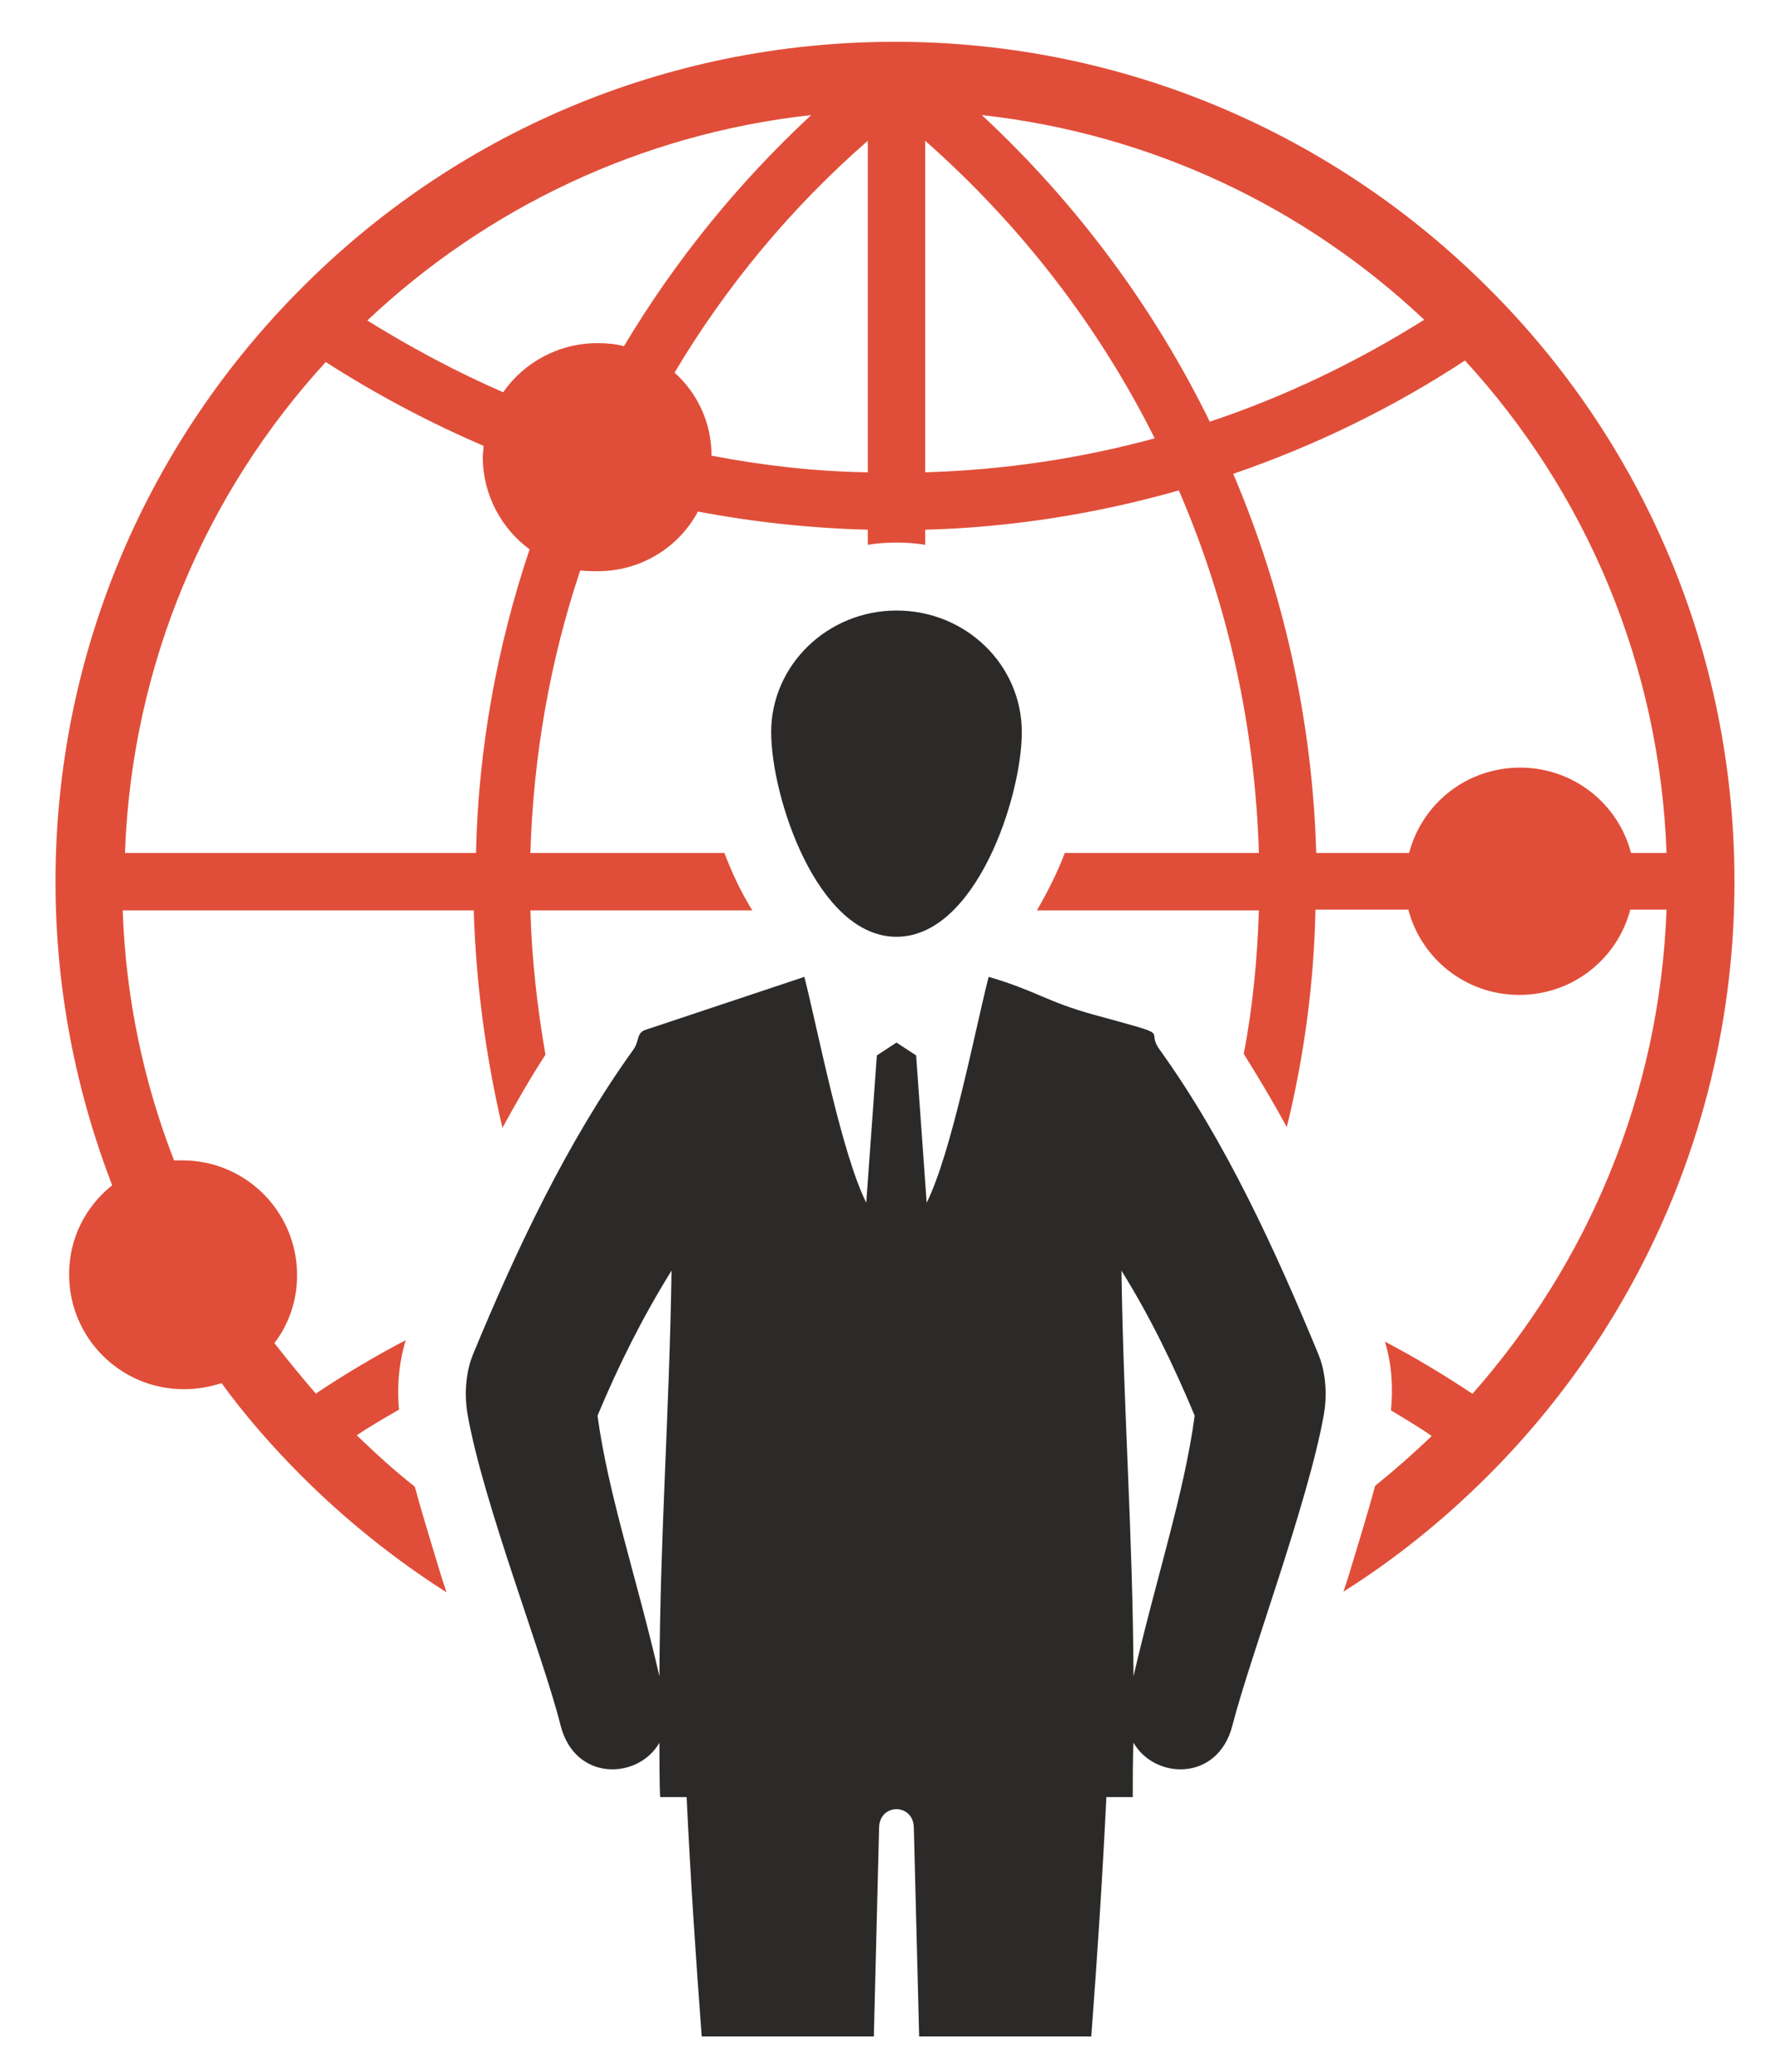
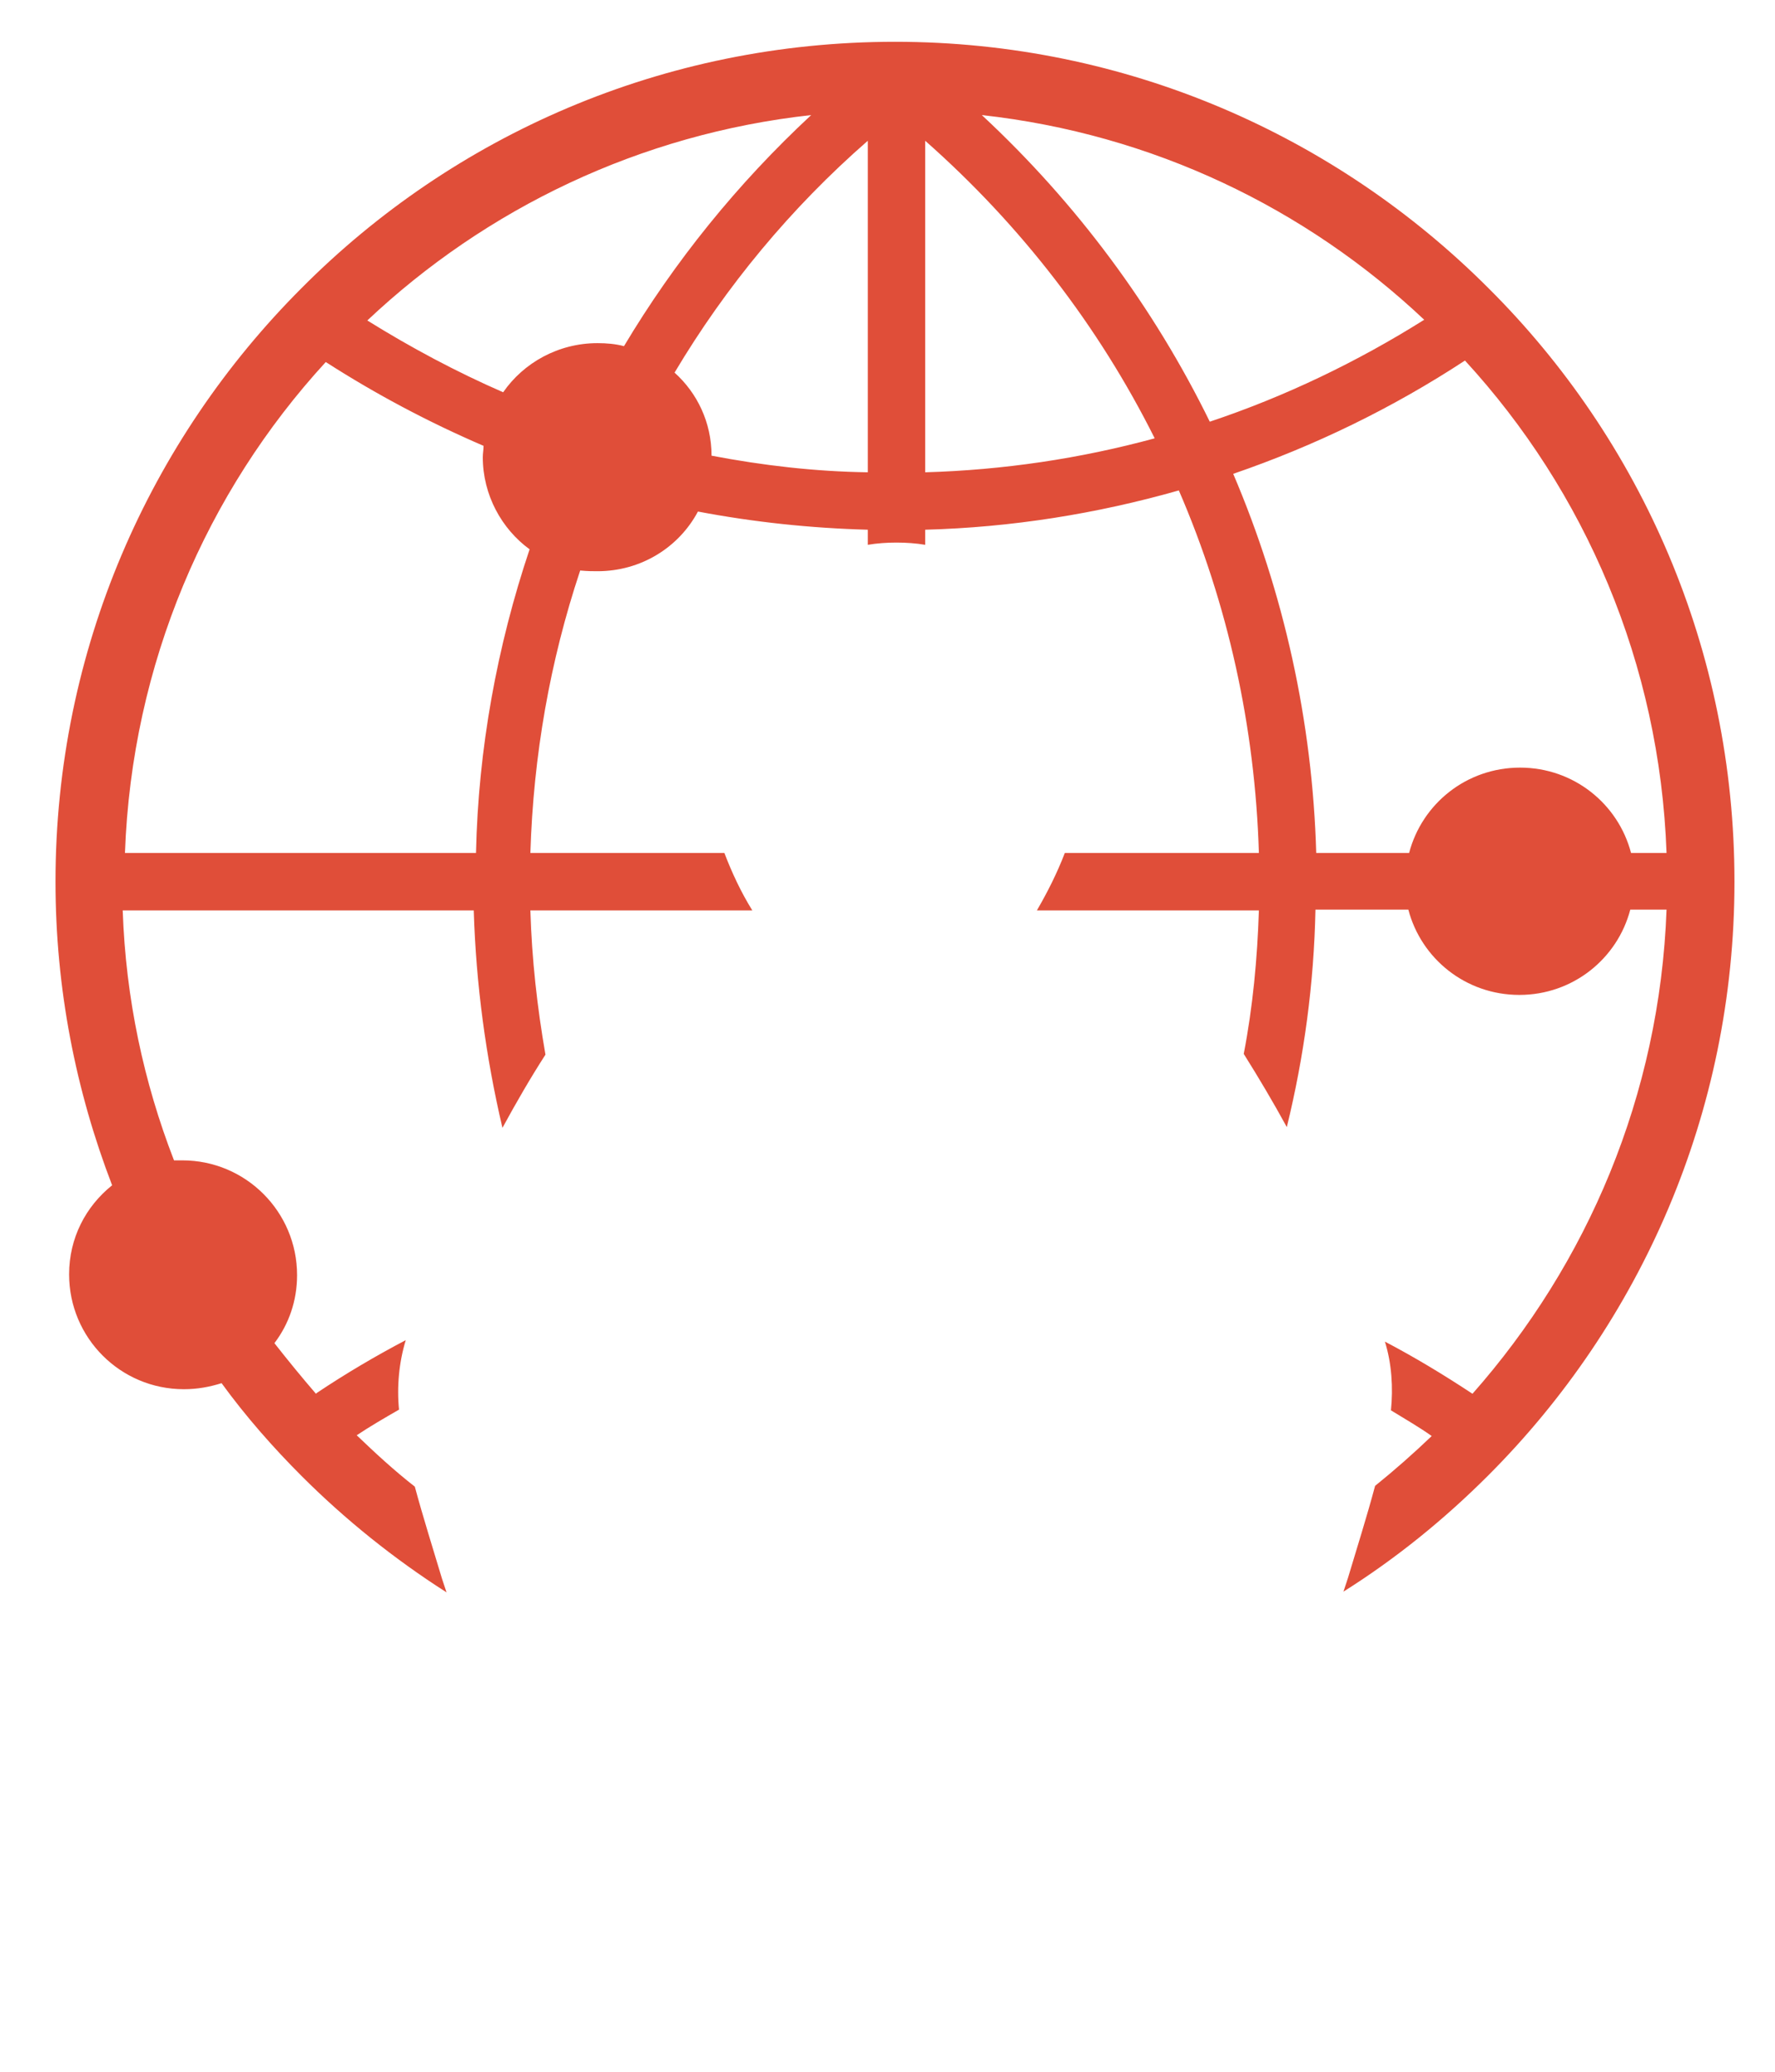
<svg xmlns="http://www.w3.org/2000/svg" width="30" height="35" viewBox="0 0 30 35" fill="none">
-   <path fill-rule="evenodd" clip-rule="evenodd" d="M11.145 28.318C11.158 25.868 11.311 23.941 11.35 21.466C10.865 22.244 10.456 23.061 10.099 23.916C10.278 25.243 10.763 26.659 11.145 28.318ZM18.482 17.141C17.691 16.924 17.5 16.732 16.709 16.503C16.479 17.409 16.083 19.476 15.662 20.318L15.484 17.83L15.152 17.613L14.82 17.83L14.641 20.318C14.22 19.476 13.825 17.409 13.595 16.503L10.916 17.396C10.75 17.447 10.814 17.587 10.699 17.74C9.589 19.284 8.721 21.122 7.994 22.882C7.904 23.099 7.828 23.469 7.904 23.903C8.172 25.409 9.18 27.973 9.474 29.147C9.716 30.104 10.788 30.066 11.145 29.441C11.145 29.594 11.145 30.206 11.158 30.359H11.605C11.668 31.699 11.758 33.052 11.86 34.404H14.769L14.858 30.87C14.871 30.462 15.432 30.462 15.445 30.87L15.535 34.404H18.444C18.546 33.052 18.635 31.699 18.699 30.359H19.145C19.145 30.206 19.145 29.594 19.158 29.441C19.516 30.066 20.587 30.104 20.83 29.147C21.136 27.961 22.106 25.396 22.374 23.903C22.45 23.469 22.374 23.099 22.284 22.882C21.557 21.122 20.715 19.284 19.605 17.74C19.324 17.358 19.924 17.536 18.482 17.141ZM19.158 28.318C19.145 25.868 18.992 23.941 18.954 21.466C19.439 22.244 19.834 23.061 20.192 23.916C20.013 25.243 19.541 26.659 19.158 28.318ZM15.152 15.826C13.812 15.826 13.034 13.466 13.034 12.369C13.034 11.233 13.991 10.314 15.152 10.314C16.326 10.314 17.27 11.233 17.27 12.369C17.27 13.466 16.492 15.826 15.152 15.826Z" fill="#2C2A29" />
  <path fill-rule="evenodd" clip-rule="evenodd" d="M15.637 2.378V7.979C16.951 7.941 18.253 7.749 19.516 7.405C18.572 5.516 17.257 3.807 15.637 2.378ZM16.594 1.944C18.201 3.437 19.503 5.197 20.447 7.124C21.71 6.703 22.935 6.116 24.071 5.402C22.068 3.513 19.477 2.263 16.594 1.944ZM27.567 14.41C27.35 13.58 26.597 12.968 25.691 12.968C24.785 12.968 24.033 13.58 23.816 14.41H22.246C22.183 12.19 21.698 10.008 20.843 8.005C22.221 7.532 23.535 6.894 24.76 6.091C26.789 8.298 28.052 11.207 28.167 14.41H27.567ZM8.173 7.532C8.173 7.596 8.16 7.66 8.16 7.724C8.16 8.362 8.479 8.936 8.951 9.28C8.402 10.914 8.083 12.649 8.045 14.41H2.112C2.227 11.22 3.49 8.311 5.506 6.116C6.361 6.665 7.254 7.137 8.173 7.532ZM12.026 7.698C12.026 7.137 11.784 6.639 11.401 6.295C12.268 4.84 13.366 3.513 14.667 2.378V7.979C13.774 7.966 12.894 7.864 12.026 7.698ZM6.208 5.414C6.948 5.874 7.713 6.282 8.504 6.627C8.849 6.129 9.436 5.797 10.099 5.797C10.252 5.797 10.405 5.81 10.546 5.848C11.401 4.419 12.46 3.105 13.71 1.944C10.814 2.263 8.211 3.526 6.208 5.414ZM10.099 9.65C10.839 9.65 11.477 9.242 11.796 8.642C12.741 8.821 13.697 8.923 14.667 8.949V9.204C14.82 9.178 14.986 9.166 15.152 9.166C15.318 9.166 15.484 9.178 15.637 9.204V8.949C17.091 8.91 18.533 8.681 19.924 8.285C20.753 10.199 21.213 12.279 21.277 14.41H17.997C17.87 14.742 17.704 15.073 17.525 15.38H21.277C21.251 16.196 21.174 17.013 21.021 17.804C21.277 18.212 21.519 18.62 21.749 19.041C22.042 17.842 22.208 16.617 22.233 15.367H23.803C24.02 16.196 24.773 16.808 25.679 16.808C26.584 16.808 27.337 16.196 27.554 15.367H28.167C28.052 18.506 26.827 21.351 24.887 23.546C24.403 23.227 23.918 22.933 23.407 22.665C23.522 23.035 23.548 23.444 23.509 23.826C23.739 23.967 23.982 24.107 24.198 24.26C23.892 24.553 23.573 24.834 23.241 25.102C23.101 25.625 22.935 26.148 22.782 26.659L22.706 26.889C23.599 26.327 24.415 25.664 25.155 24.924C27.72 22.359 29.315 18.812 29.315 14.895C29.315 10.977 27.733 7.43 25.155 4.866C22.591 2.301 19.044 0.706 15.127 0.706C11.209 0.706 7.662 2.288 5.098 4.866C2.533 7.43 0.938 10.977 0.938 14.895C0.938 16.706 1.282 18.429 1.895 20.024C1.448 20.381 1.168 20.917 1.168 21.529C1.168 22.601 2.035 23.469 3.107 23.469C3.337 23.469 3.541 23.431 3.745 23.367C4.153 23.928 4.613 24.451 5.098 24.936C5.838 25.676 6.667 26.34 7.547 26.901L7.471 26.672C7.318 26.161 7.152 25.638 7.011 25.115C6.667 24.847 6.348 24.553 6.029 24.247C6.259 24.094 6.501 23.954 6.744 23.814C6.705 23.431 6.744 23.01 6.858 22.64C6.348 22.908 5.85 23.201 5.353 23.533L5.34 23.546C5.098 23.265 4.868 22.984 4.638 22.691C4.881 22.372 5.021 21.976 5.021 21.542C5.021 20.471 4.153 19.603 3.082 19.603C3.031 19.603 2.98 19.603 2.941 19.603C2.431 18.289 2.125 16.872 2.074 15.38H8.007C8.045 16.63 8.211 17.855 8.492 19.054C8.721 18.633 8.964 18.212 9.219 17.817C9.079 17.013 8.989 16.209 8.964 15.38H12.715C12.524 15.073 12.37 14.742 12.243 14.41H8.964C9.015 12.764 9.295 11.169 9.806 9.638C9.933 9.65 10.023 9.65 10.099 9.65Z" fill="#E04E39" />
</svg>